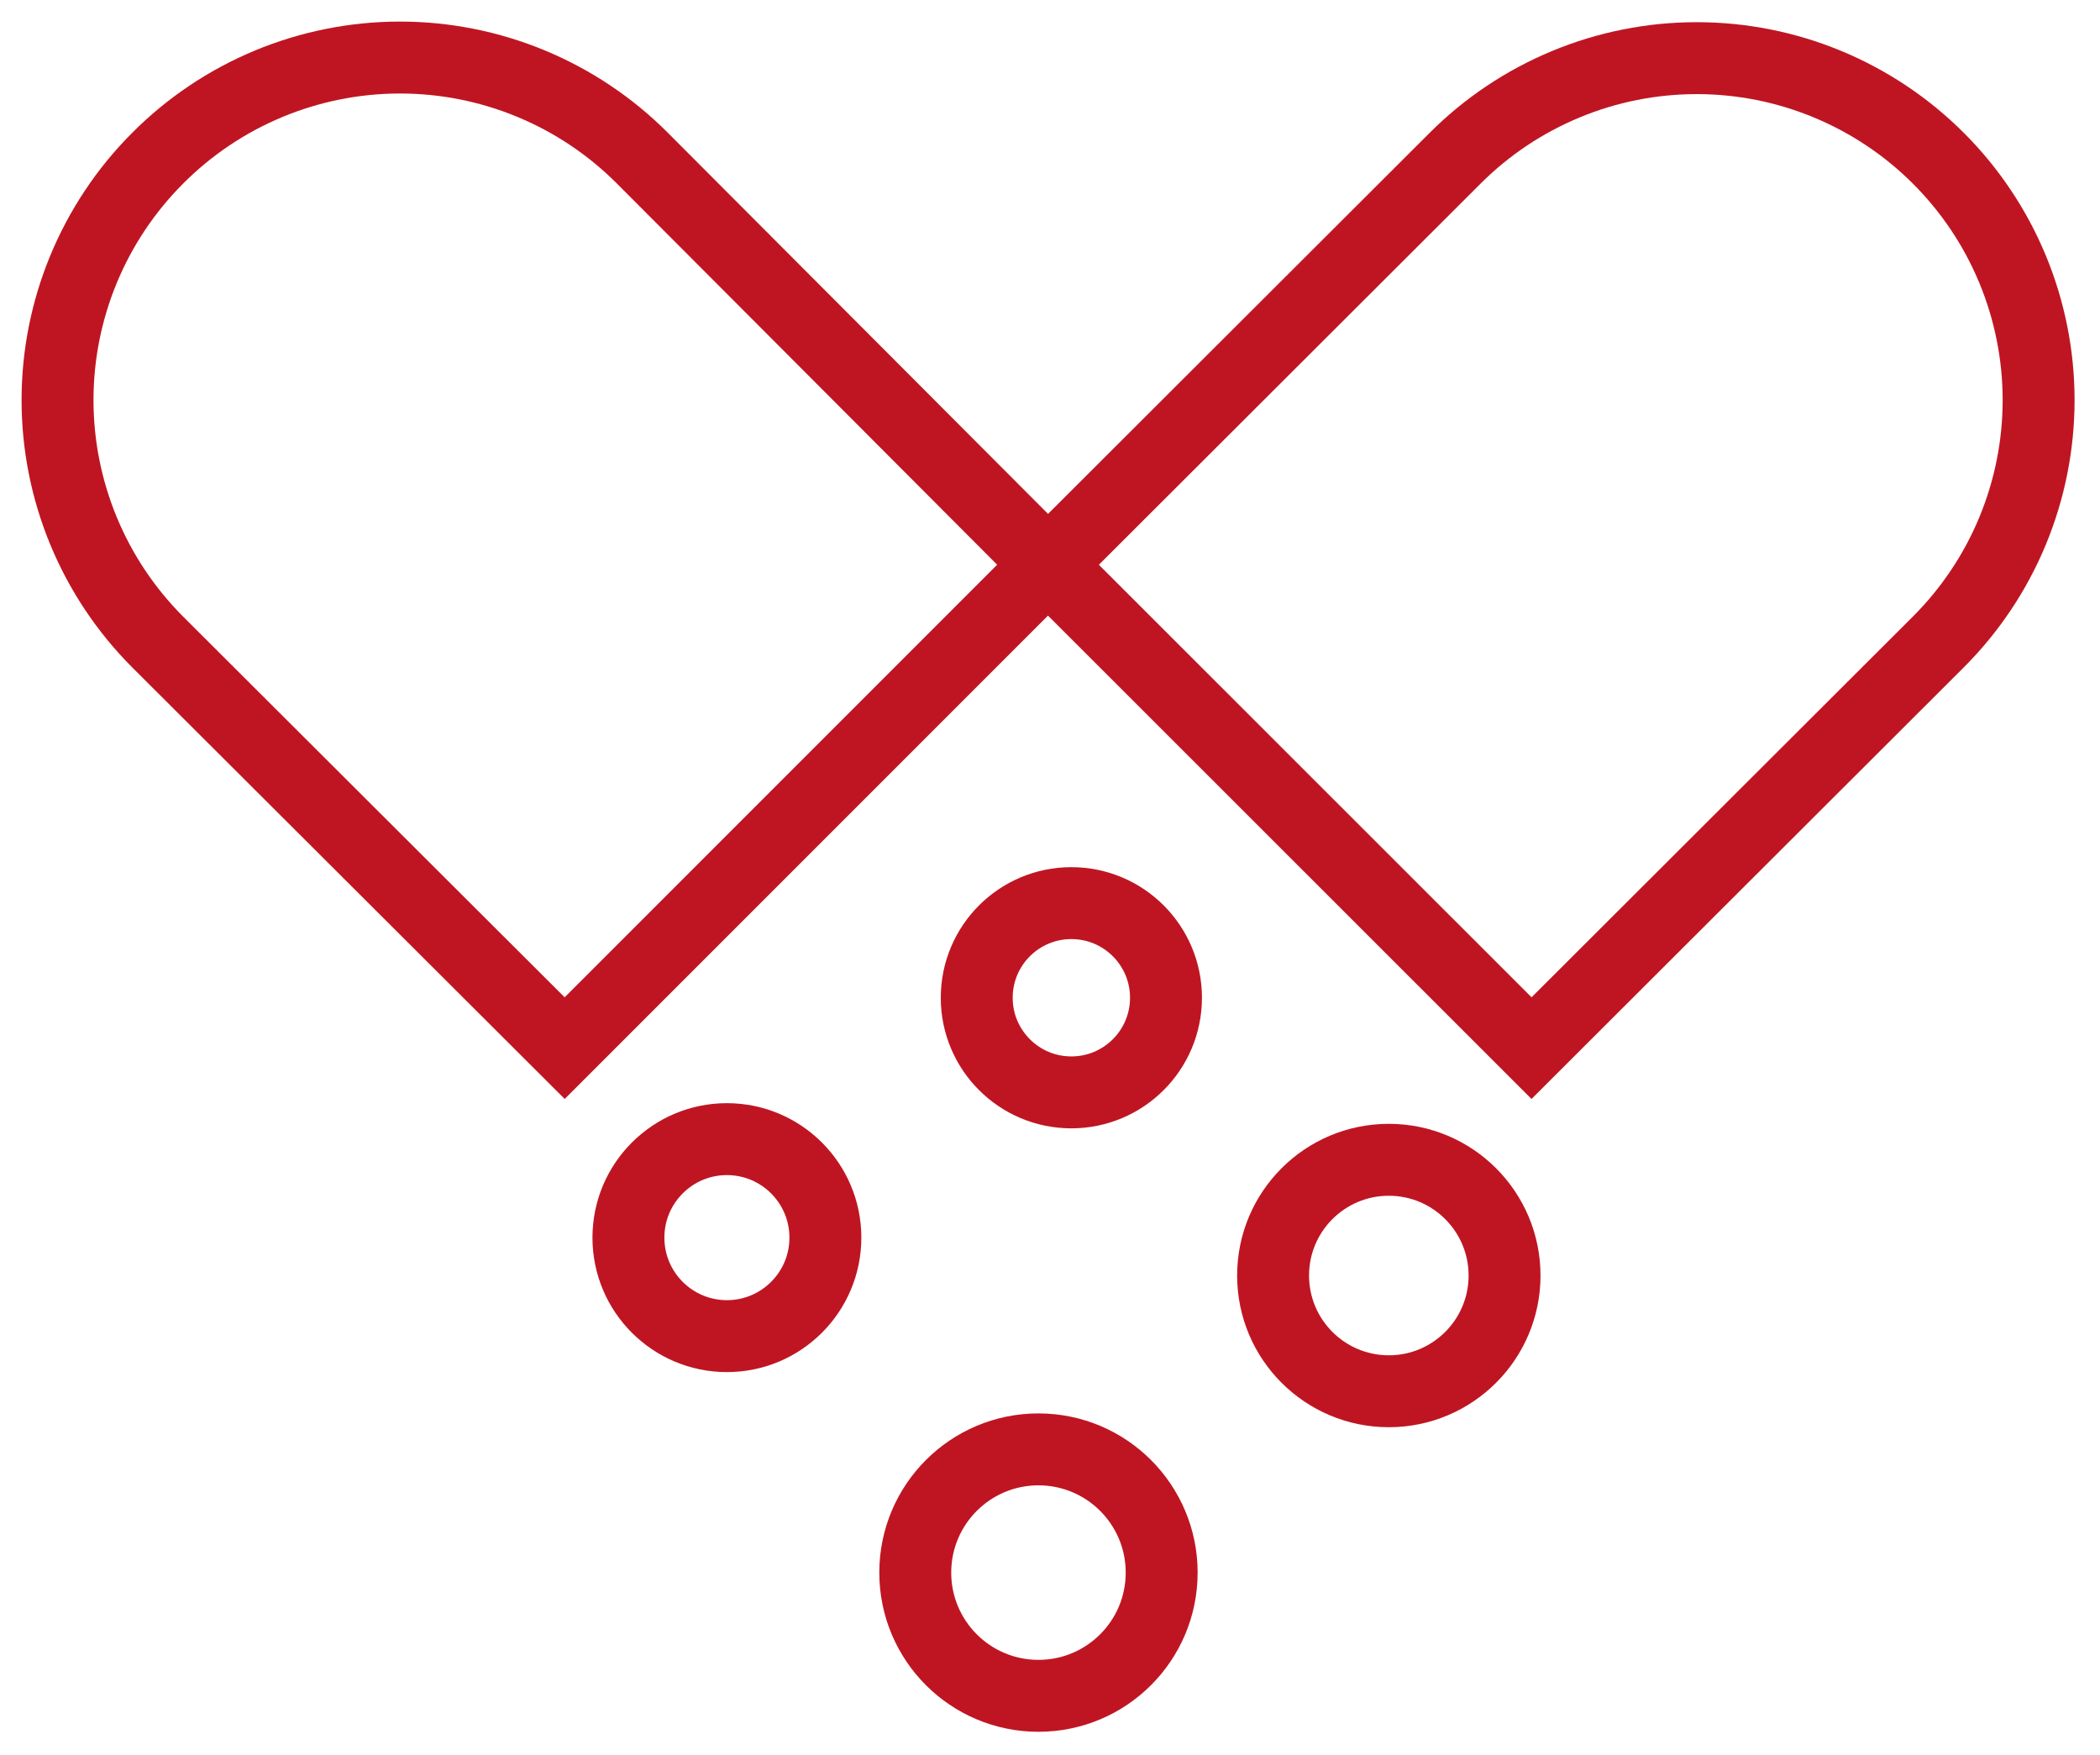
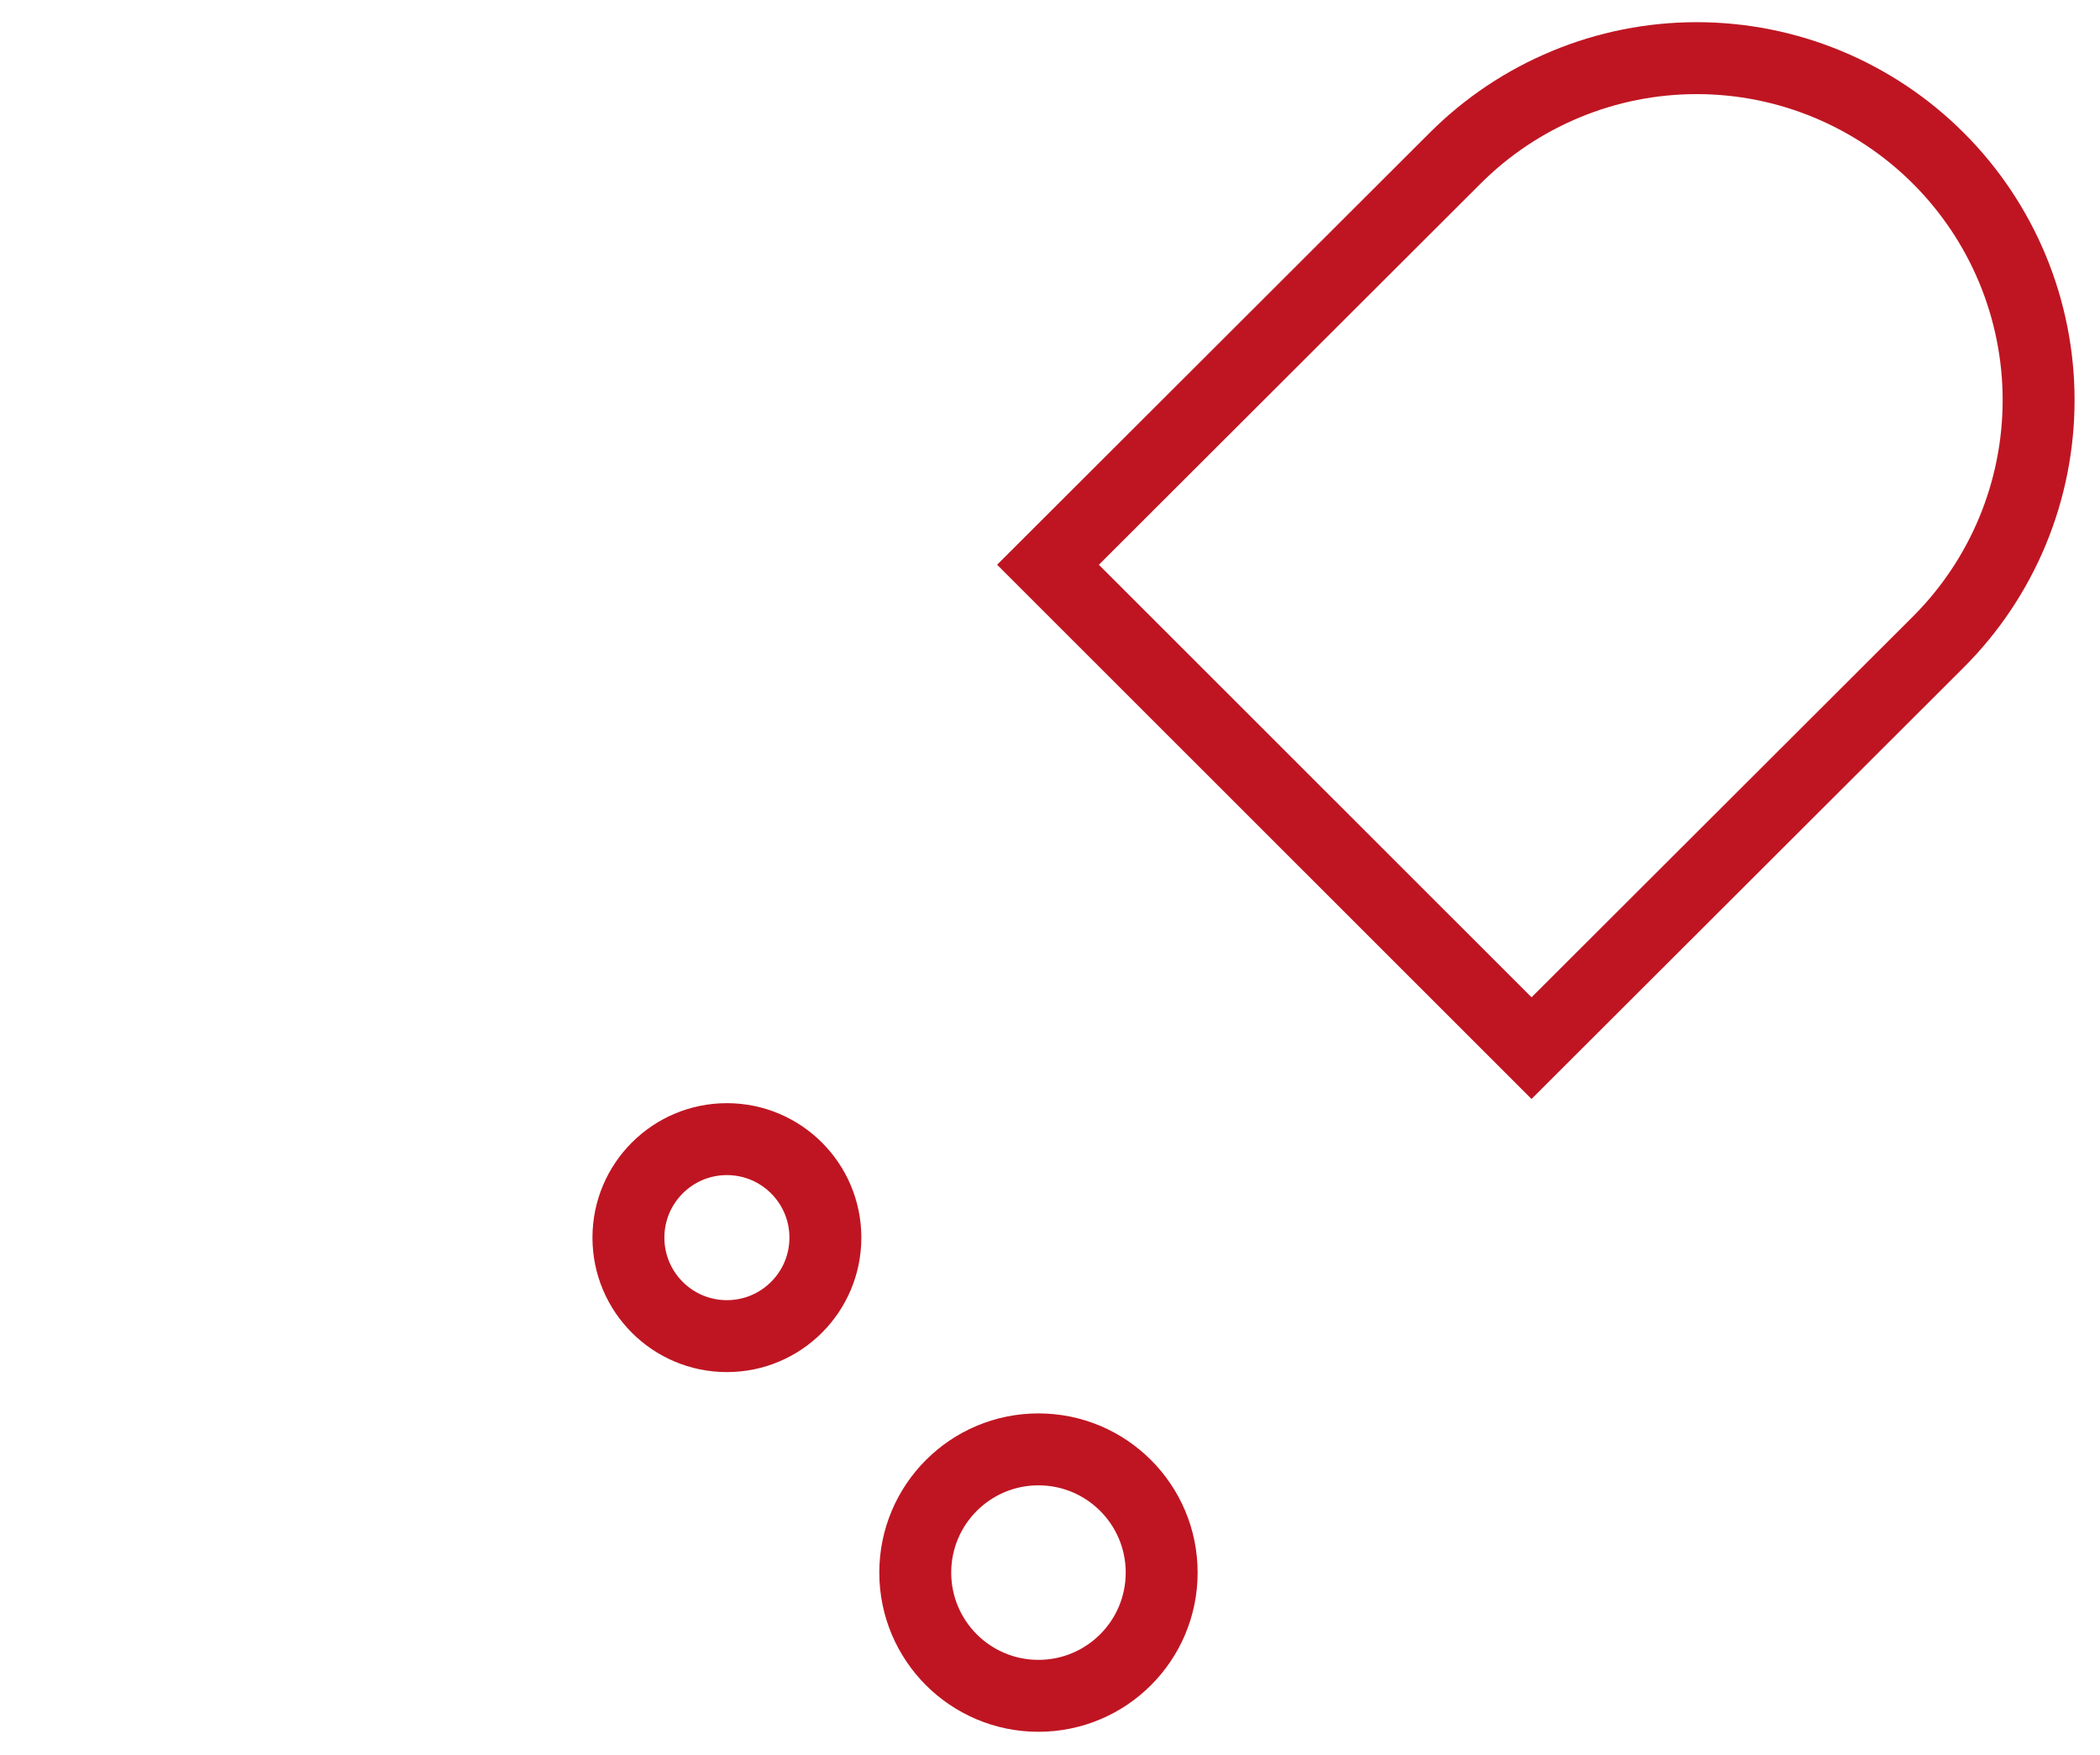
<svg xmlns="http://www.w3.org/2000/svg" width="73" height="61" viewBox="0 0 73 61" fill="none">
-   <path d="M19.629 36.43L5.478 22.311C3.251 20.08 2 17.058 2 13.906C2 10.754 3.251 7.731 5.478 5.501V5.501C6.581 4.393 7.891 3.514 9.335 2.913C10.778 2.313 12.326 2.002 13.889 2C15.453 1.998 17.001 2.304 18.446 2.901C19.891 3.497 21.204 4.373 22.311 5.478L36.43 19.629L19.629 36.43Z" stroke="#BF1522" stroke-width="2.5" stroke-miterlimit="10" />
  <path d="M53.239 36.43L67.382 22.311C68.487 21.207 69.363 19.897 69.961 18.455C70.558 17.013 70.866 15.467 70.866 13.906C70.866 12.345 70.558 10.799 69.961 9.357C69.363 7.915 68.487 6.605 67.382 5.501V5.501C66.279 4.398 64.969 3.523 63.528 2.926C62.087 2.328 60.542 2.021 58.981 2.021C57.421 2.021 55.876 2.328 54.435 2.926C52.993 3.523 51.684 4.398 50.581 5.501L36.43 19.629L53.239 36.43Z" stroke="#BF1522" stroke-width="2.5" stroke-miterlimit="10" />
-   <path d="M37.242 37.968C39.059 37.968 40.532 36.496 40.532 34.679C40.532 32.862 39.059 31.39 37.242 31.39C35.426 31.39 33.953 32.862 33.953 34.679C33.953 36.496 35.426 37.968 37.242 37.968Z" stroke="#BF1522" stroke-width="2.5" stroke-miterlimit="10" />
  <path d="M25.268 46.44C27.159 46.44 28.692 44.907 28.692 43.017C28.692 41.126 27.159 39.593 25.268 39.593C23.378 39.593 21.845 41.126 21.845 43.017C21.845 44.907 23.378 46.44 25.268 46.44Z" stroke="#BF1522" stroke-width="2.5" stroke-miterlimit="10" />
-   <path d="M48.278 48.356C50.499 48.356 52.301 46.555 52.301 44.334C52.301 42.112 50.499 40.311 48.278 40.311C46.056 40.311 44.255 42.112 44.255 44.334C44.255 46.555 46.056 48.356 48.278 48.356Z" stroke="#BF1522" stroke-width="2.5" stroke-miterlimit="10" />
  <path d="M36.099 58.942C38.464 58.942 40.382 57.025 40.382 54.659C40.382 52.294 38.464 50.376 36.099 50.376C33.733 50.376 31.816 52.294 31.816 54.659C31.816 57.025 33.733 58.942 36.099 58.942Z" stroke="#BF1522" stroke-width="2.5" stroke-miterlimit="10" />
</svg>